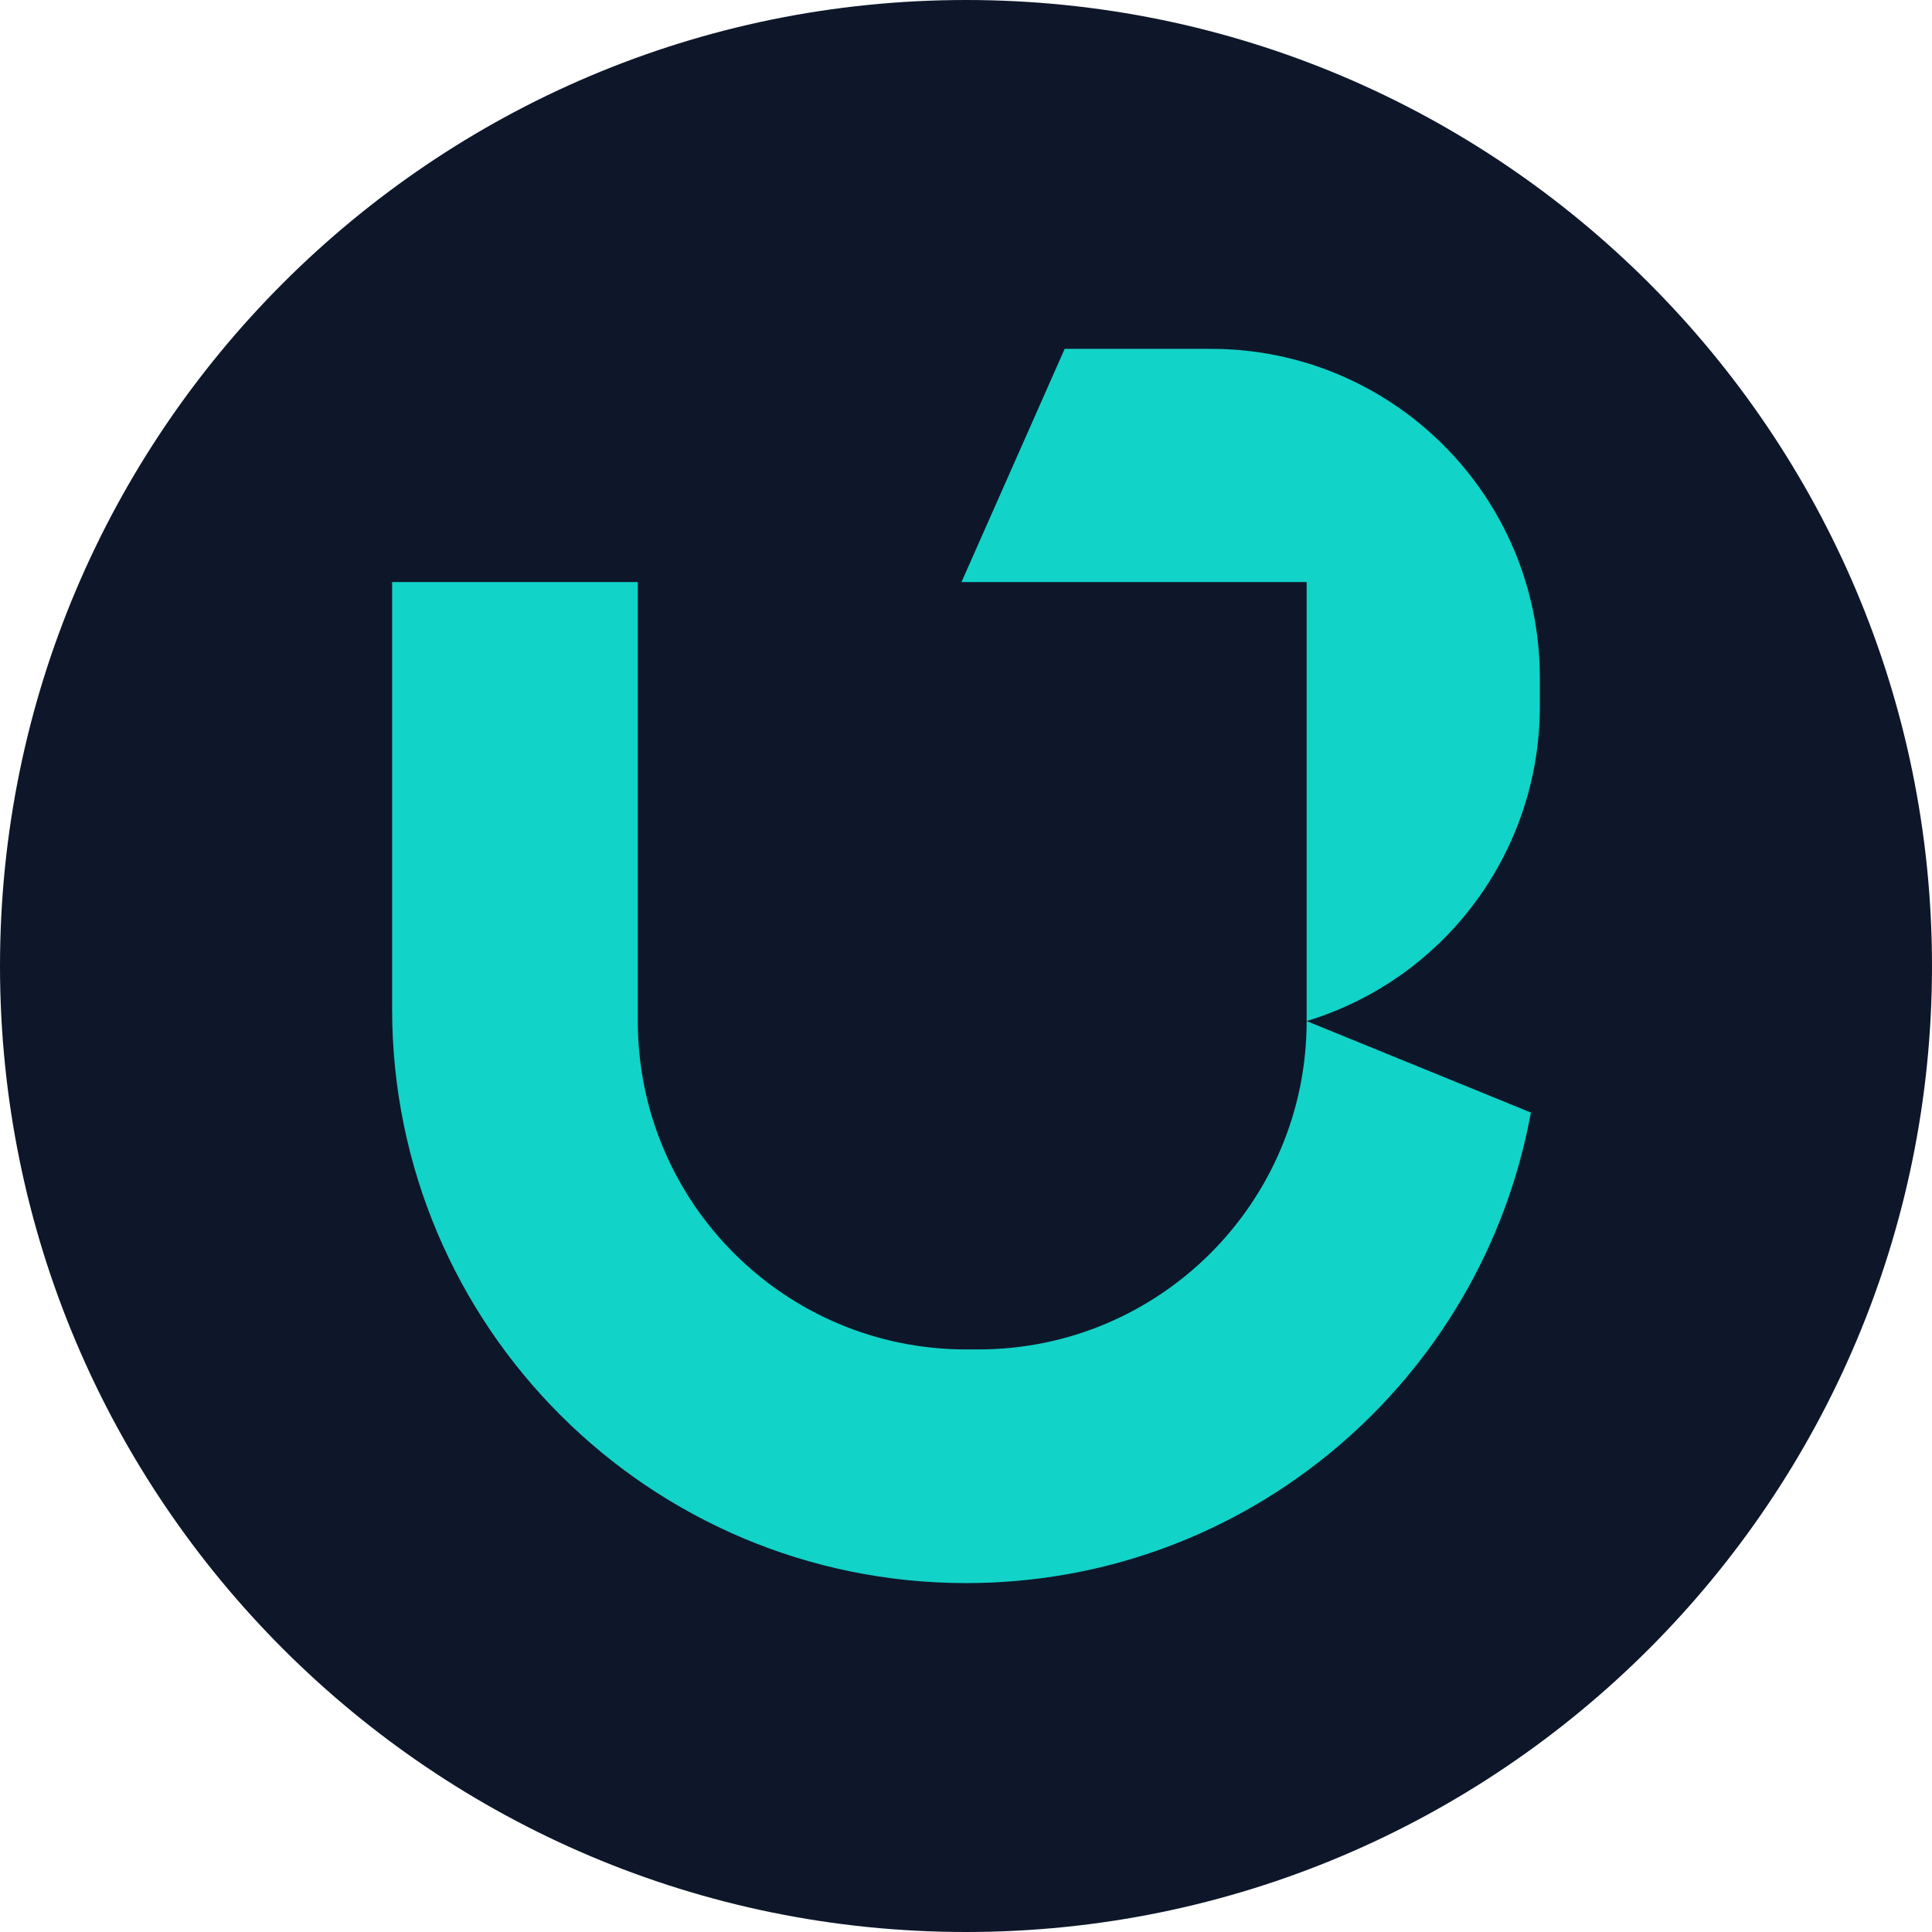
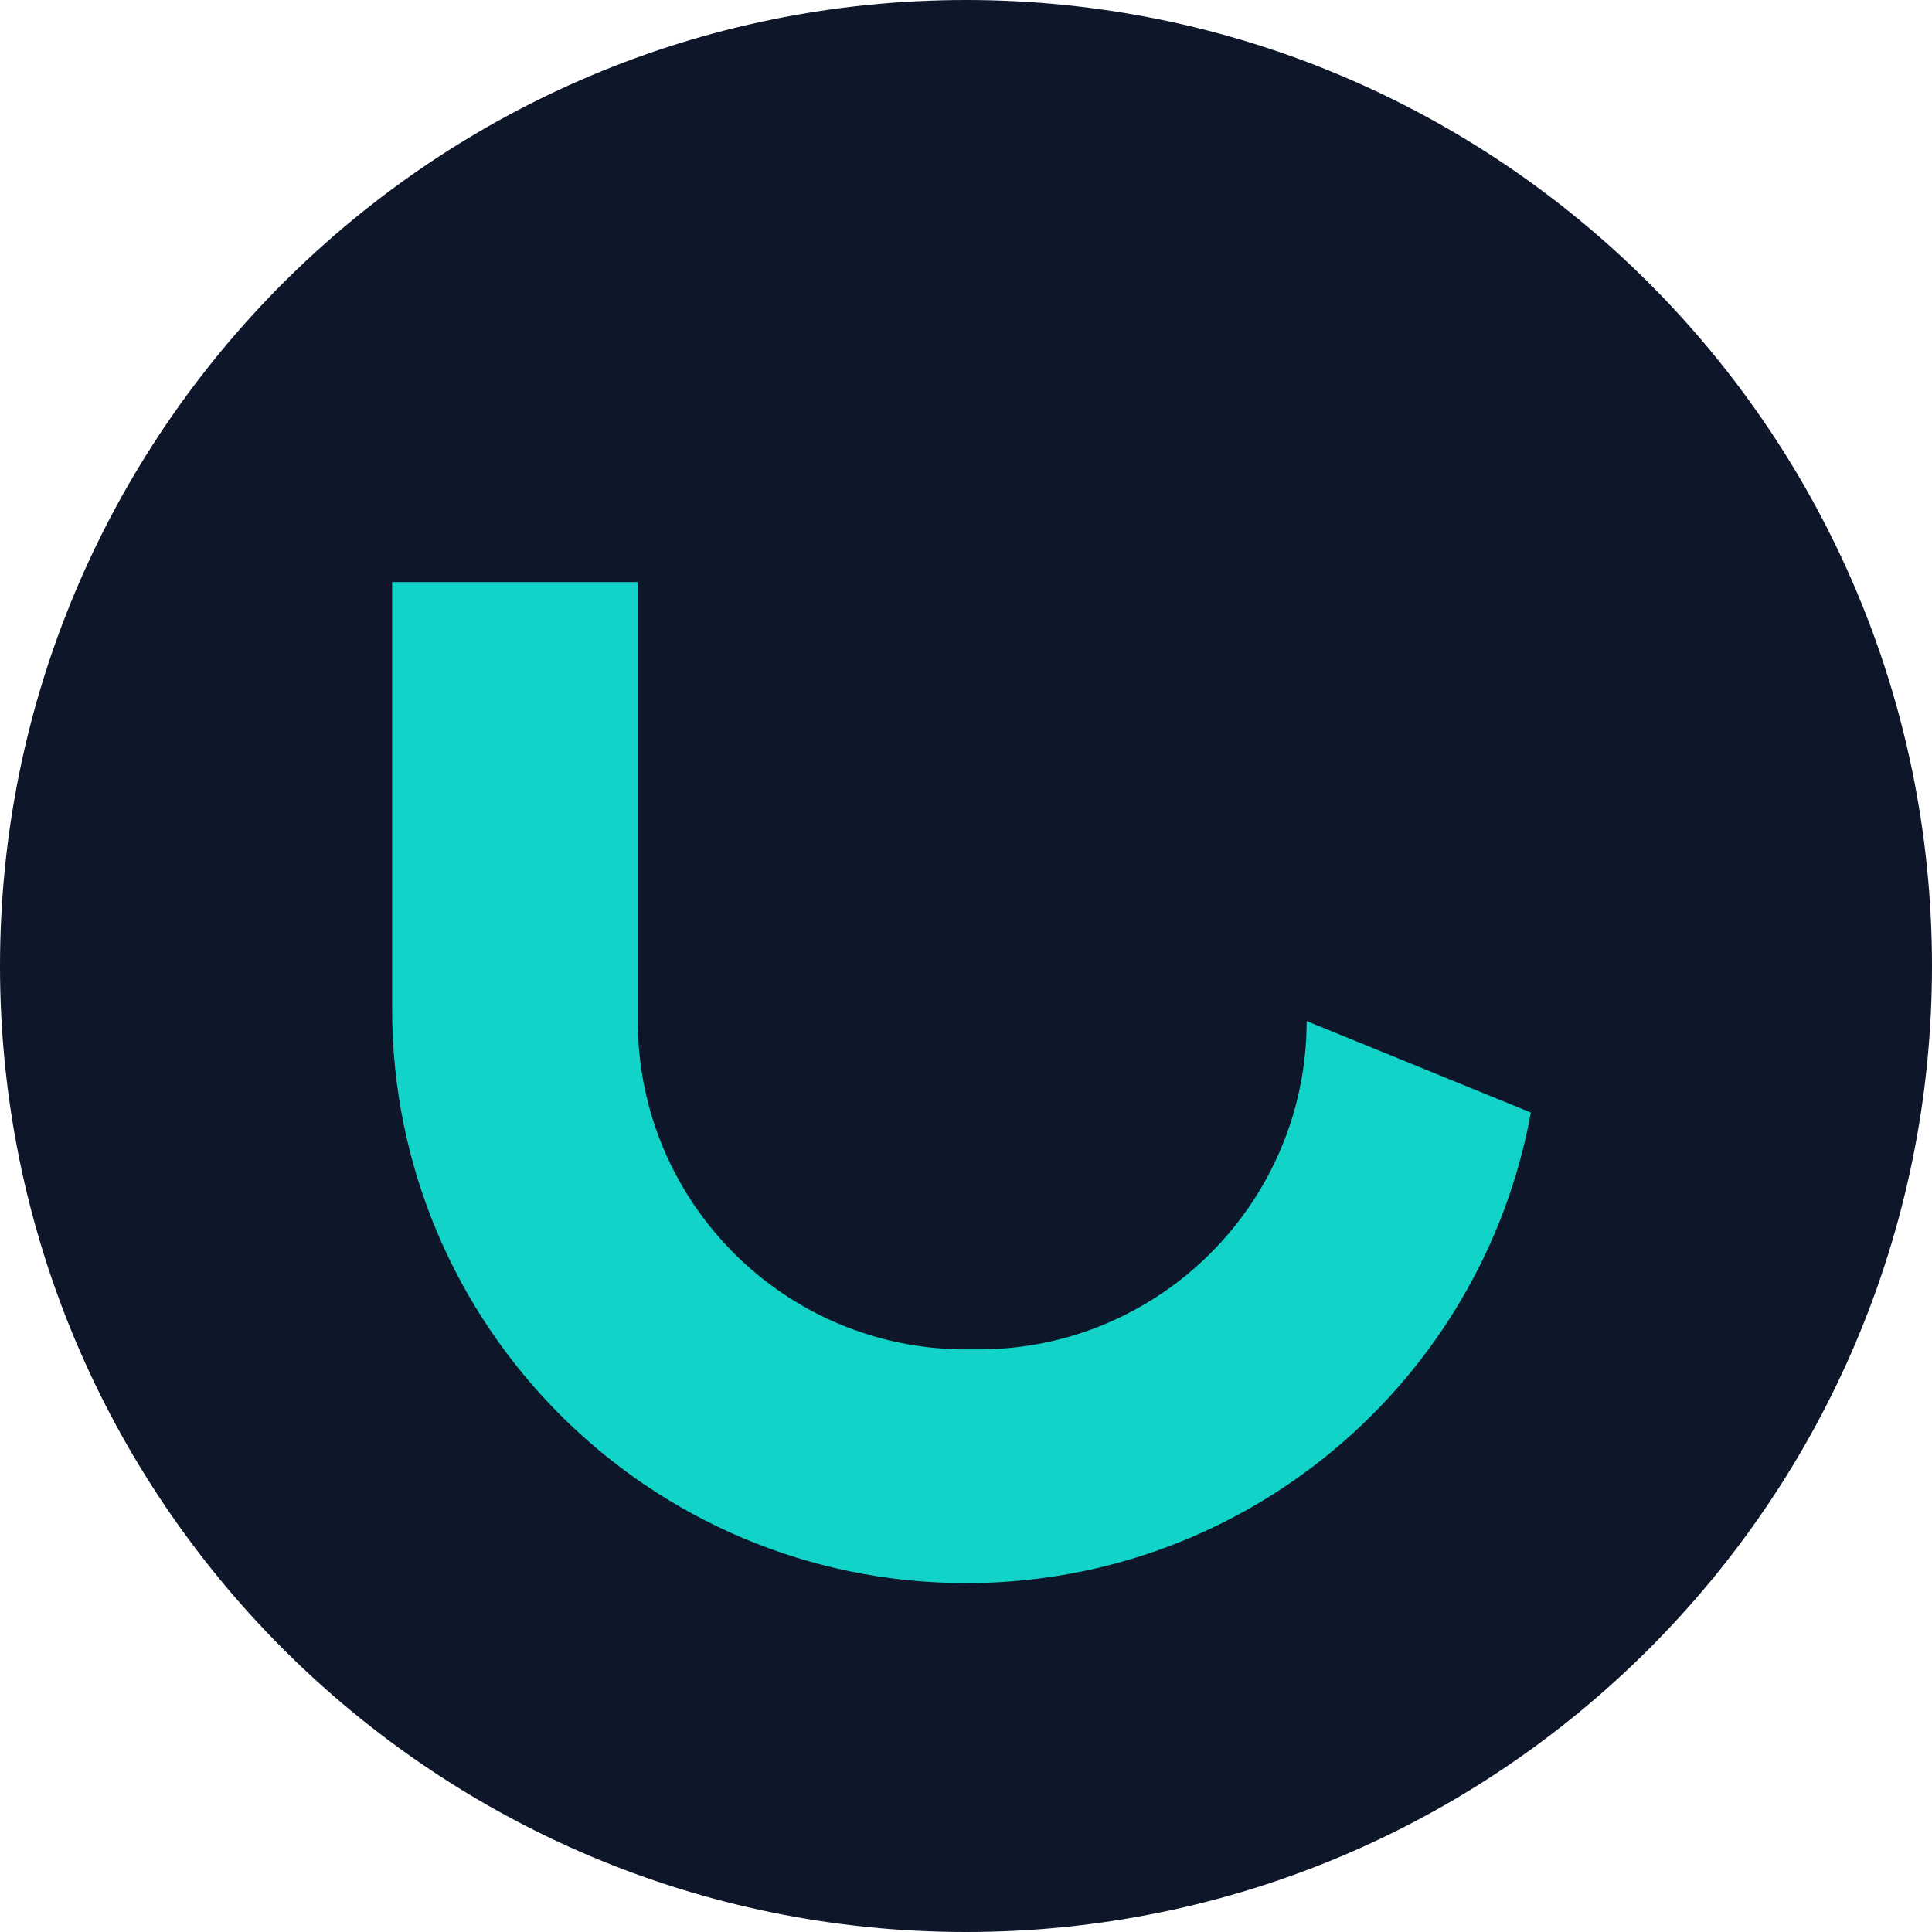
<svg xmlns="http://www.w3.org/2000/svg" version="1.1" width="476" height="476">
  <svg id="SvgjsSvg1307" data-name="Слой 1" viewBox="0 0 476 476">
    <defs>
      <style>
      .cls-1 {
        fill: #0e172a;
      }

      .cls-2 {
        fill: #12d3c8;
      }
    </style>
    </defs>
    <path class="cls-1" d="M238,0h0C369.36,0,476,106.64,476,238h0c0,131.36-106.64,238-238,238h0C106.64,476,0,369.36,0,238H0C0,106.64,106.64,0,238,0Z" />
    <g>
      <path class="cls-2" d="M321.93,251.57h0c0,44.68-36.22,80.9-80.9,80.9h-2.99c-44.68,0-80.9-36.22-80.9-80.9v-108.16h-60.53s0,105.2,0,105.2c0,78.11,63.32,141.43,141.43,141.43h0c69.41,0,127.13-50,139.13-115.94l-55.24-22.53Z" />
-       <path class="cls-2" d="M262.31,85.96l-25.42,57.45h85.04v108.16h0c34.13-10.38,57.45-41.85,57.45-77.52v-7.08c0-44.75-36.27-81.02-81.02-81.02h-36.05Z" />
    </g>
  </svg>
  <style>@media (prefers-color-scheme: light) { :root { filter: none; } }
@media (prefers-color-scheme: dark) { :root { filter: none; } }
</style>
</svg>